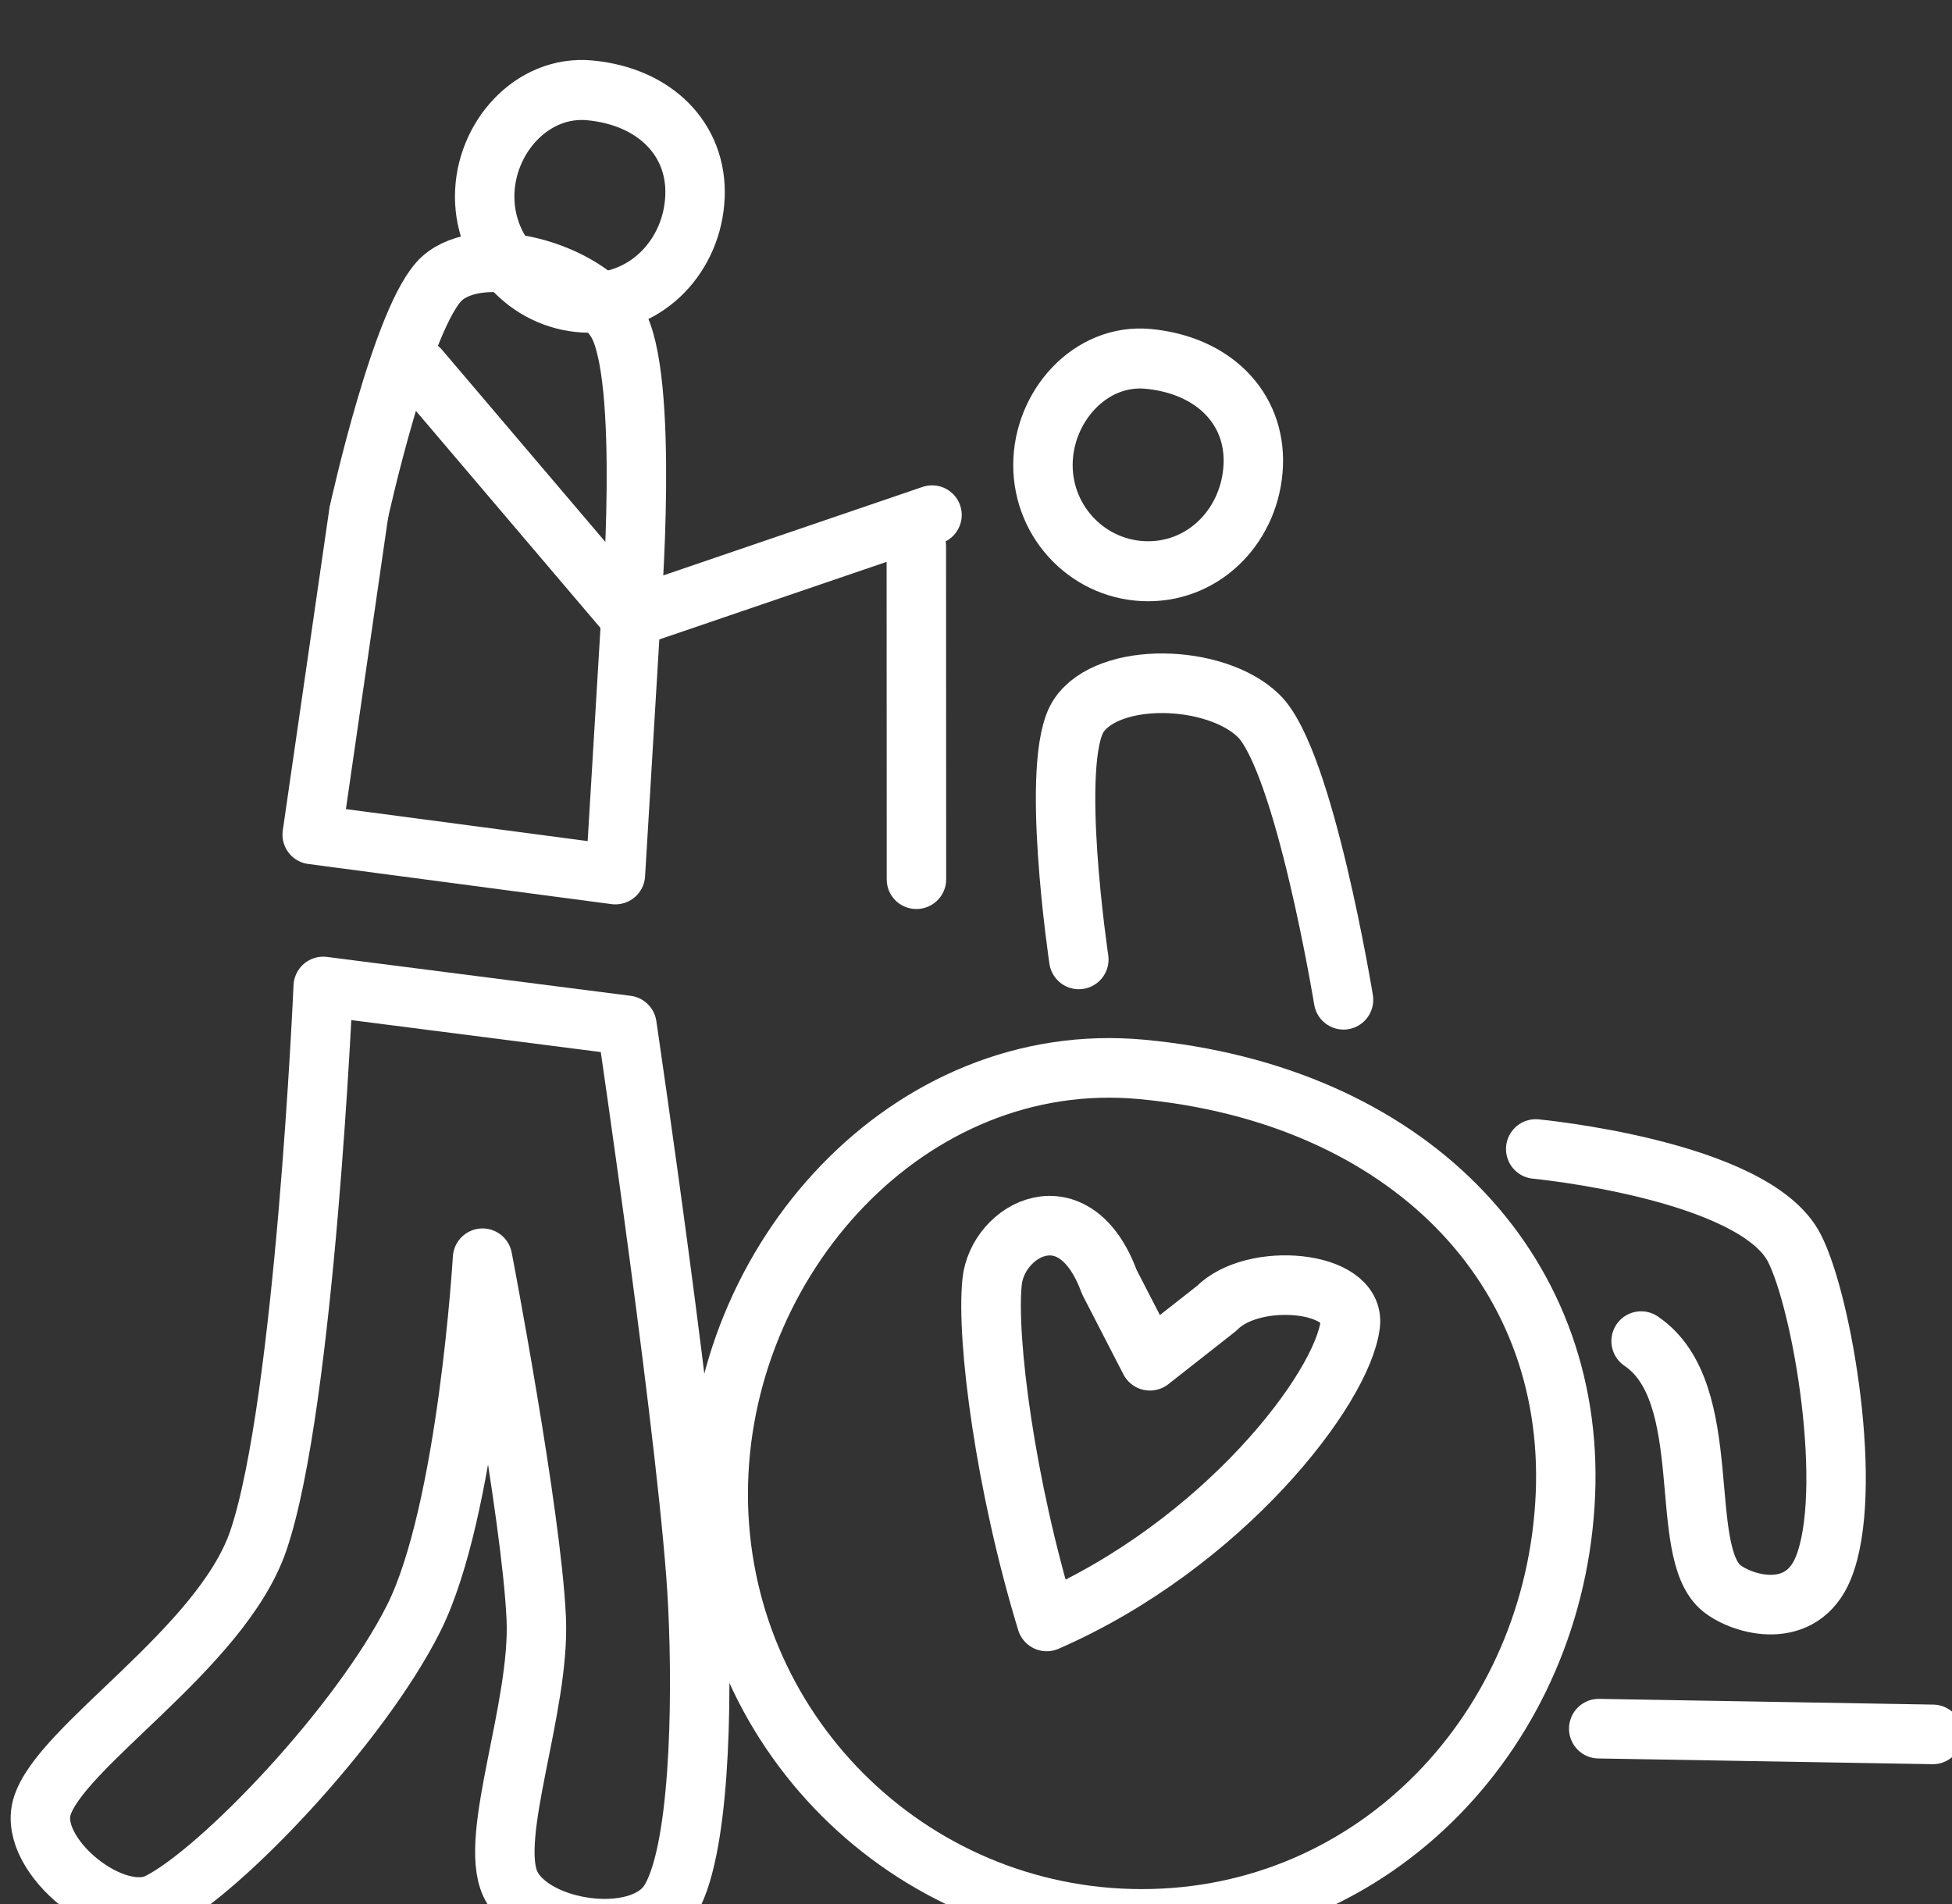
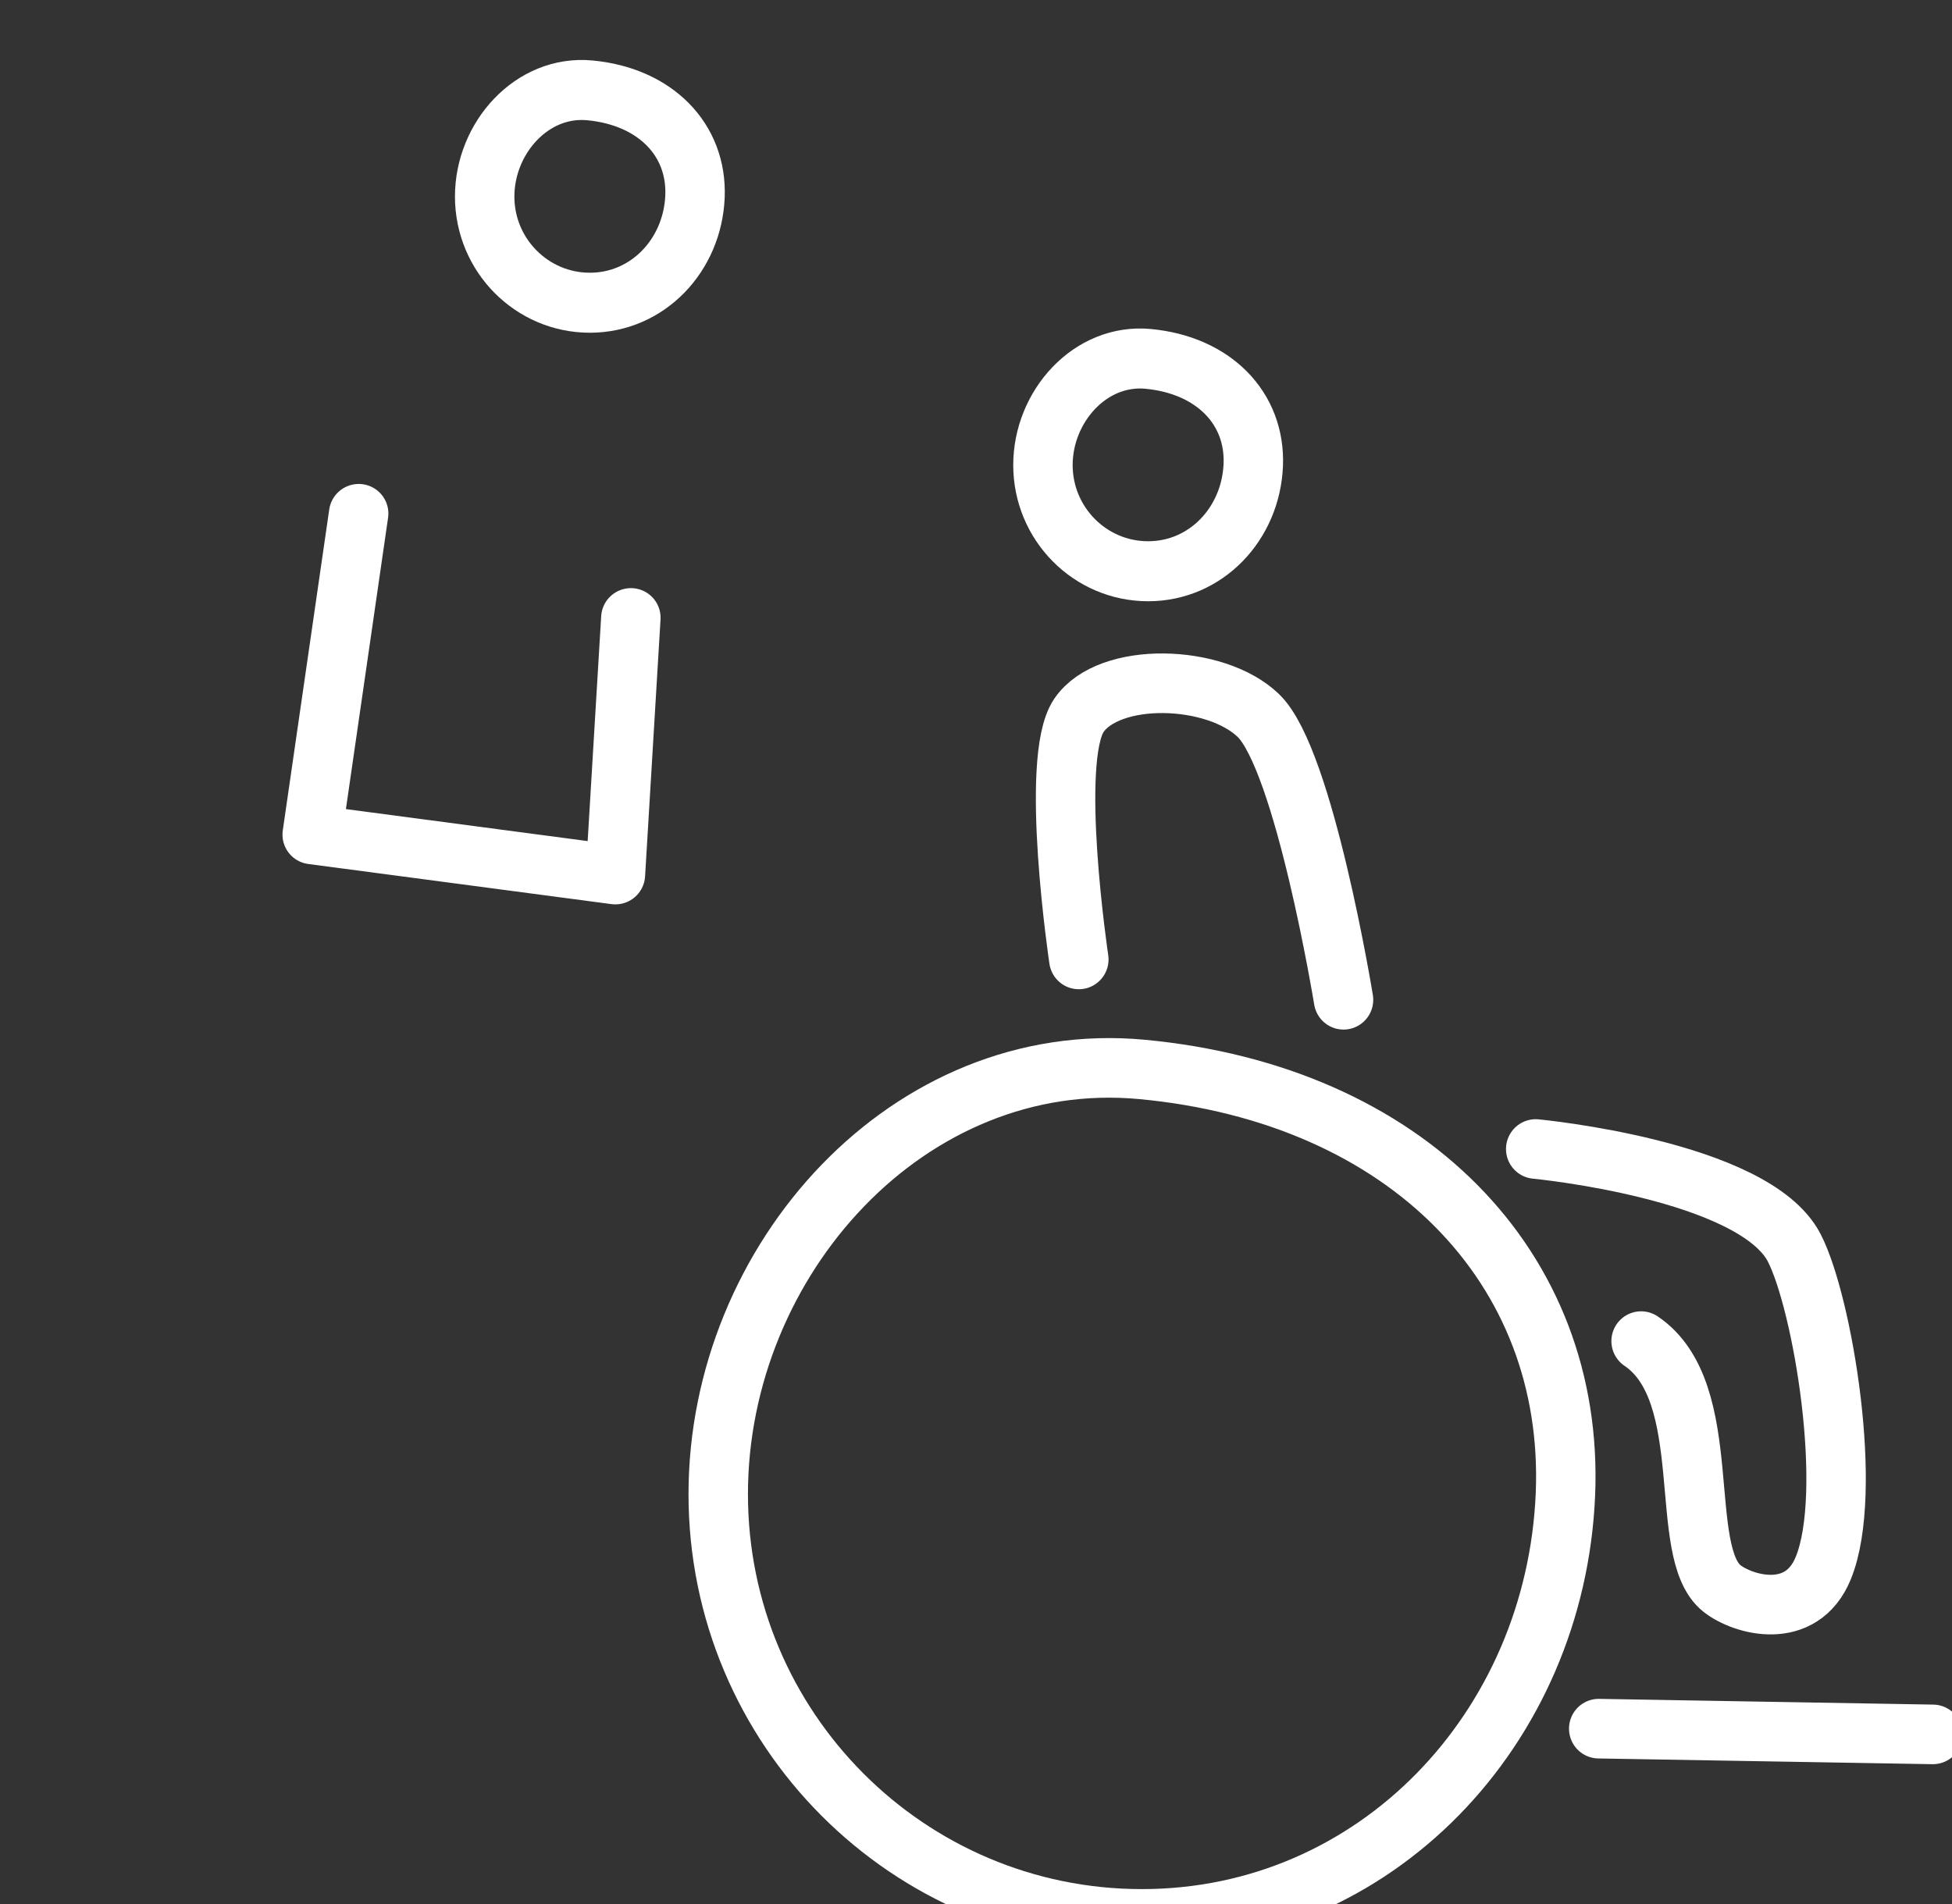
<svg xmlns="http://www.w3.org/2000/svg" width="100%" height="100%" viewBox="0 0 82 80" xml:space="preserve" style="fill-rule:evenodd;clip-rule:evenodd;stroke-linecap:round;stroke-linejoin:round;stroke-miterlimit:1.5;">
  <rect x="0" y="0" width="82" height="80" fill="#333333" stroke="none" />
  <g transform="matrix(1,0,0,1,-1296,-1180)">
    <g transform="matrix(1,0,0,5.661,537,147.868)">
      <g transform="matrix(1,0,0,1,-143,1.601)">
        <g transform="matrix(0.858,0,0,0.152,-308.454,19.055)">
          <path d="M1489.06,1148.01L1505.42,1148.29" style="fill:none;stroke:white;stroke-width:2.91px;" />
        </g>
        <g transform="matrix(0.015,0.151,-0.858,0.003,1903.15,-43.514)">
-           <path d="M1489.06,1148.01L1505.42,1148.29" style="fill:none;stroke:white;stroke-width:2.91px;" />
-         </g>
+           </g>
        <g transform="matrix(0.858,0,0,0.152,-310.32,19.255)">
          <path d="M1488.15,1118.39C1488.15,1118.39 1498.84,1119.4 1500.81,1123.22C1502.2,1125.92 1503.75,1135.14 1502.23,1138.85C1501.16,1141.47 1498.3,1140.66 1497.27,1139.85C1495.01,1138.07 1497.04,1130.28 1493.31,1127.77" style="fill:none;stroke:white;stroke-width:2.91px;" />
        </g>
        <g transform="matrix(0.255,0,0,0.045,672.866,132.457)">
-           <path d="M1071,1340C1064.18,1317.64 1061.04,1293.44 1062,1284C1062.88,1275.32 1075.59,1268.4 1081.31,1284L1088,1297L1099,1288.35C1105.01,1282.2 1121.88,1283.73 1121,1291C1119.72,1301.59 1100.1,1327.25 1071,1340Z" style="fill:none;stroke:white;stroke-width:9.82px;" />
-         </g>
+           </g>
        <g transform="matrix(0.858,0,0,0.152,-309.835,19.976)">
          <path d="M1468.3,1109.76C1481.25,1110.97 1489.5,1119.42 1489.04,1130.5C1488.56,1141.94 1479.75,1151.24 1468.3,1151.24C1456.85,1151.24 1447.56,1141.95 1447.56,1130.5C1447.56,1119.05 1456.9,1108.7 1468.3,1109.76Z" style="fill:none;stroke:white;stroke-width:2.91px;" />
        </g>
        <g transform="matrix(0.213,0,0,0.038,637.482,141.215)">
          <path d="M1468.3,1109.76C1481.25,1110.97 1489.5,1119.42 1489.04,1130.5C1488.56,1141.94 1479.75,1151.24 1468.3,1151.24C1456.85,1151.24 1447.56,1141.95 1447.56,1130.5C1447.56,1119.05 1456.9,1108.7 1468.3,1109.76Z" style="fill:none;stroke:white;stroke-width:11.72px;" />
        </g>
        <g transform="matrix(0.213,0,0,0.038,608.036,139.222)">
          <path d="M1496.44,1109.76C1509.39,1110.97 1517.64,1119.42 1517.18,1130.5C1516.7,1141.94 1507.89,1151.24 1496.44,1151.24C1485,1151.24 1475.7,1141.95 1475.7,1130.5C1475.7,1119.05 1485.04,1108.7 1496.44,1109.76Z" style="fill:none;stroke:white;stroke-width:11.72px;" />
        </g>
        <g transform="matrix(0.858,0,0,0.152,-306.167,19.941)">
          <path d="M1460.94,1104.62C1460.94,1104.62 1459.48,1094.87 1460.94,1092.71C1462.41,1090.54 1467.62,1090.68 1469.73,1092.71C1471.98,1094.87 1473.9,1106.59 1473.9,1106.59" style="fill:none;stroke:white;stroke-width:2.91px;" />
        </g>
        <g transform="matrix(0.833,0.036,-0.206,0.147,-77.308,-30.431)">
-           <path d="M1466.54,1103.08C1466.54,1103.08 1466.28,1093.19 1467.74,1091.03C1469.21,1088.87 1474.42,1089 1476.53,1091.03C1478.78,1093.19 1480.7,1104.91 1480.7,1104.91" style="fill:none;stroke:white;stroke-width:2.91px;" />
-         </g>
+           </g>
        <g transform="matrix(0.833,0.036,-0.206,0.147,-52.287,-27.308)">
-           <path d="M1434.44,1082.5L1447.44,1091.89L1460.55,1083.49" style="fill:none;stroke:white;stroke-width:2.91px;" />
-         </g>
+           </g>
        <g transform="matrix(0.833,0.036,-0.206,0.147,-52.287,-27.308)">
          <path d="M1433.27,1090.1L1434.84,1105.92L1449.73,1104.3L1447.44,1091.89" style="fill:none;stroke:white;stroke-width:2.91px;" />
        </g>
        <g transform="matrix(0.858,0,0,0.152,-309.835,19.976)">
-           <path d="M1428.22,1105.71C1428.22,1105.71 1427.33,1126.09 1425.04,1132.78C1423.22,1138.07 1415.25,1142.86 1414.44,1145.81C1413.79,1148.18 1417.99,1151.56 1420.18,1150.44C1423.22,1148.9 1430.01,1141.8 1432.65,1136.56C1435.29,1131.31 1436.02,1118.98 1436.02,1118.98C1436.02,1118.98 1438.42,1131.46 1438.65,1136.56C1438.85,1140.9 1436.3,1147.21 1437.38,1149.53C1438.46,1151.84 1443.68,1152.6 1445.13,1150.44C1446.66,1148.17 1446.8,1140.76 1446.56,1135.9C1446.22,1128.76 1443.09,1107.61 1443.09,1107.61L1428.22,1105.71Z" style="fill:none;stroke:white;stroke-width:2.91px;" />
-         </g>
+           </g>
      </g>
    </g>
  </g>
</svg>